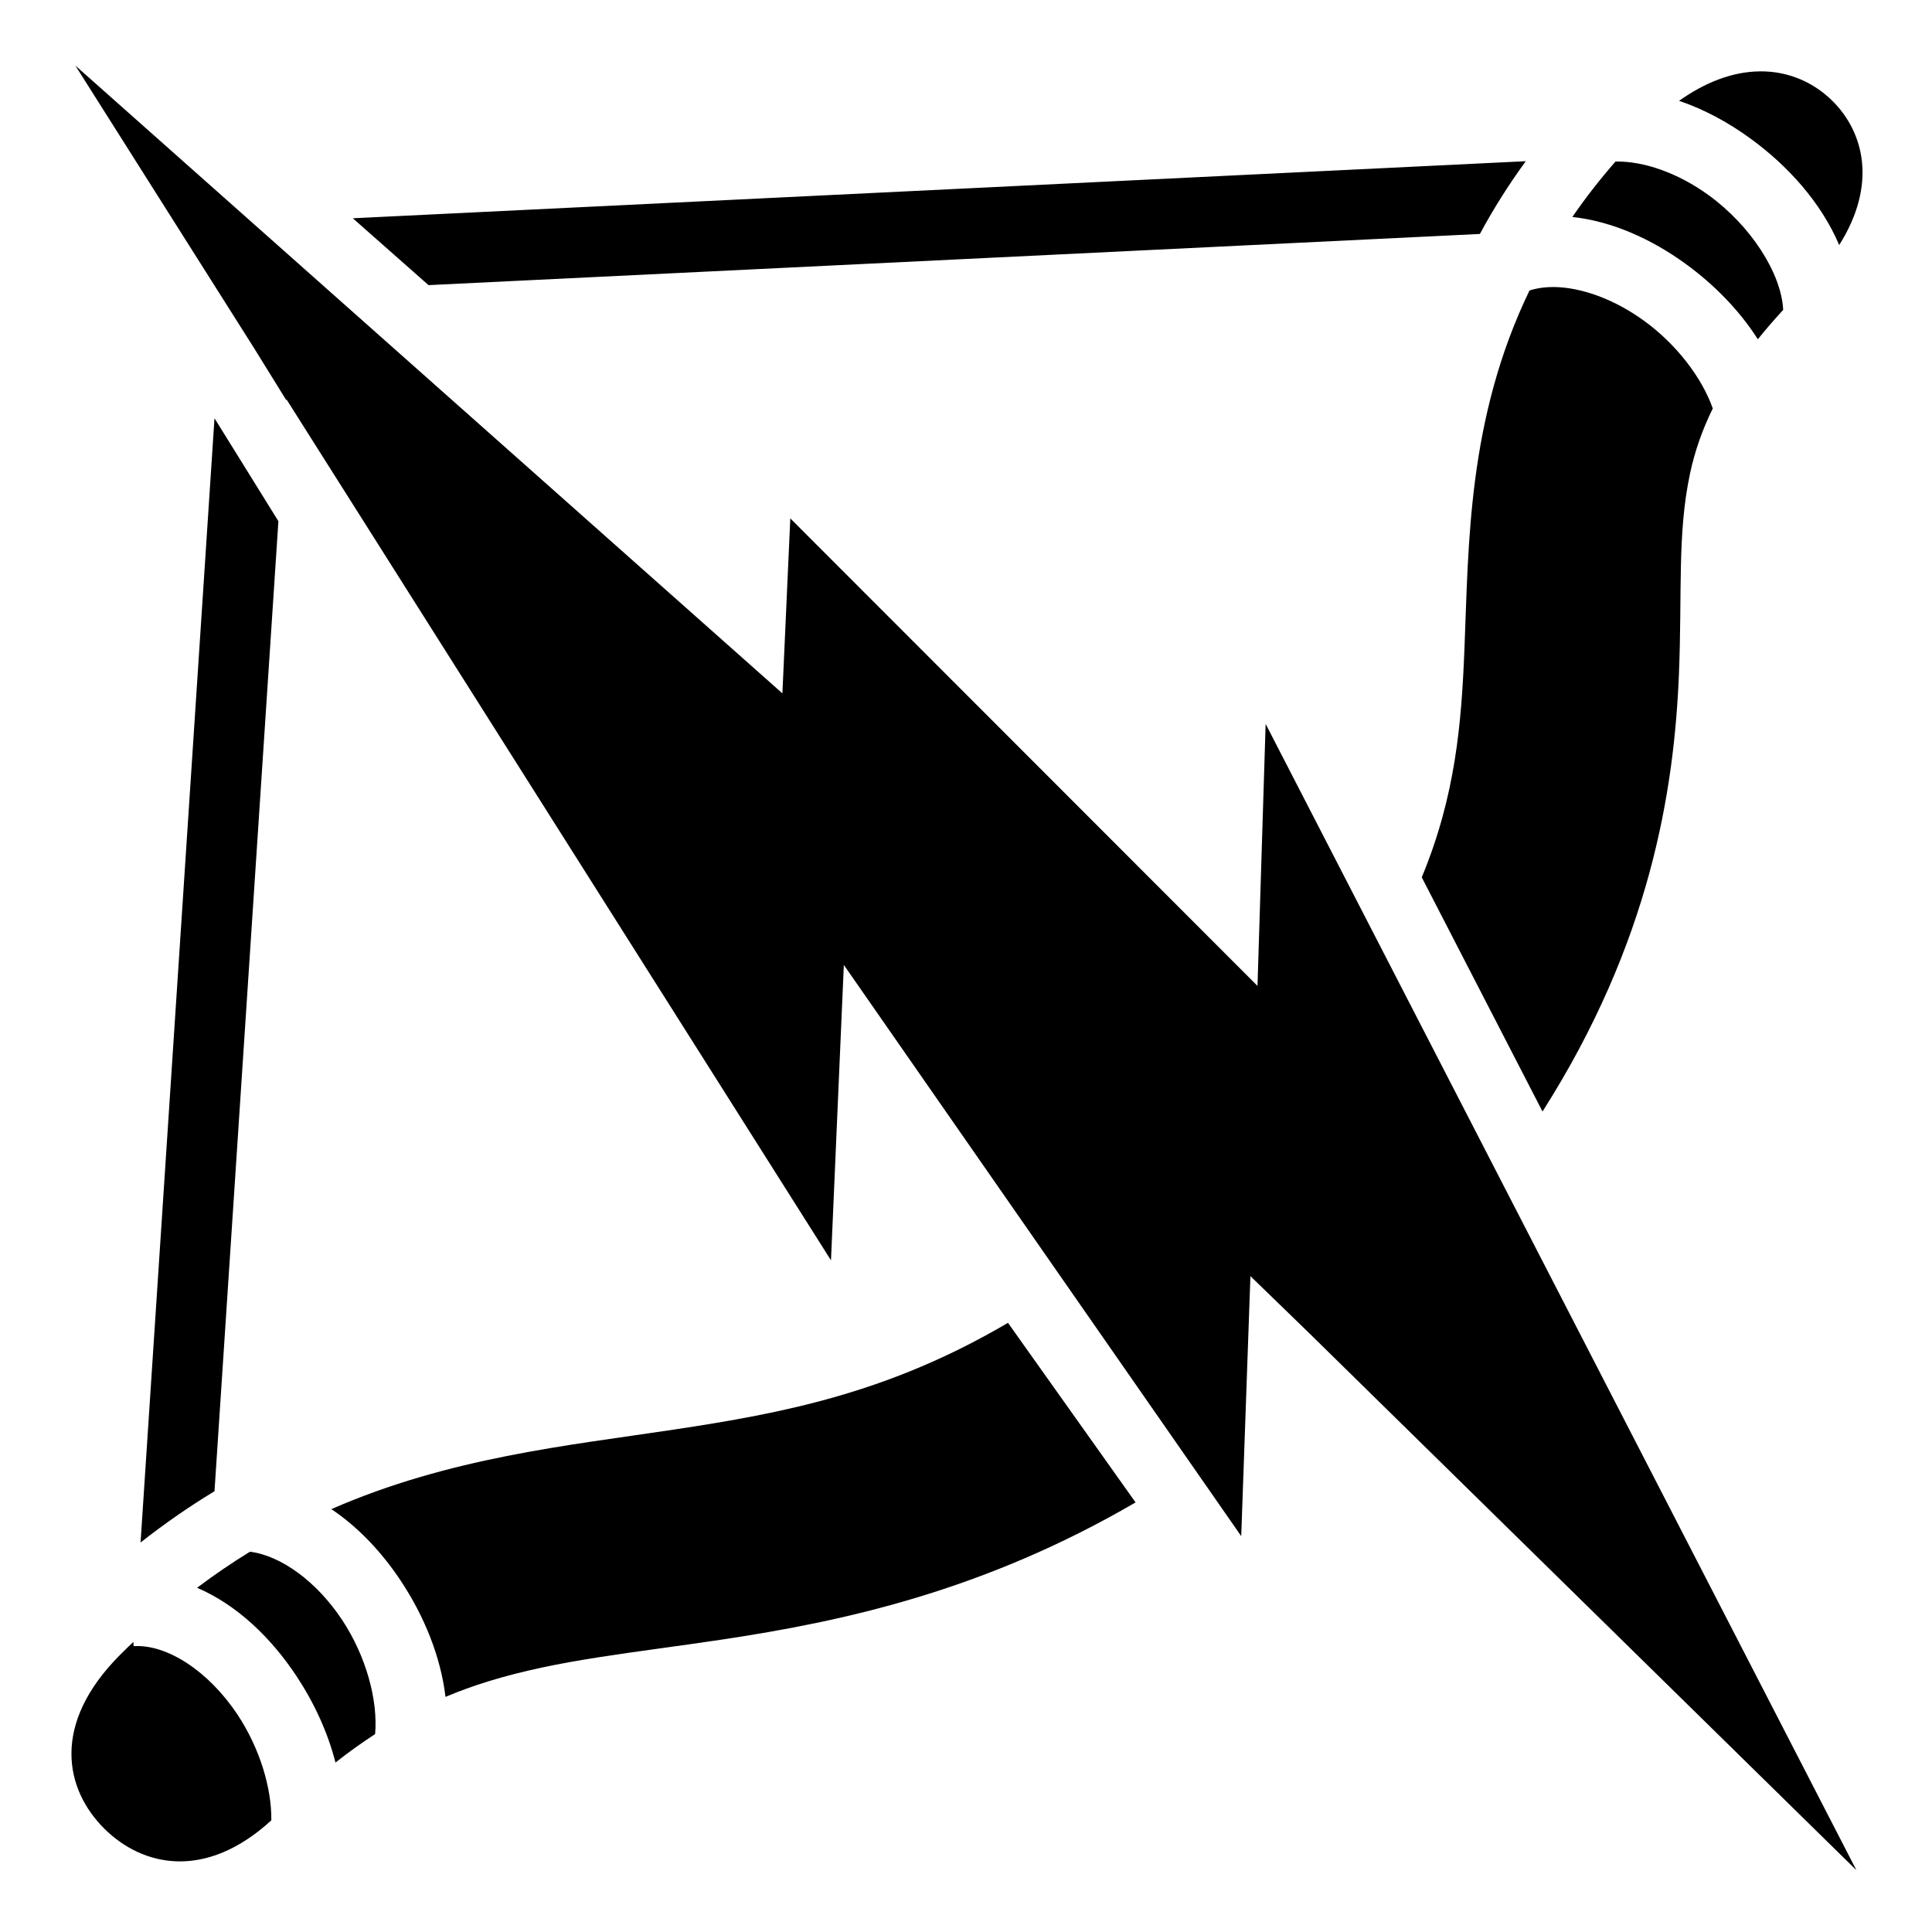
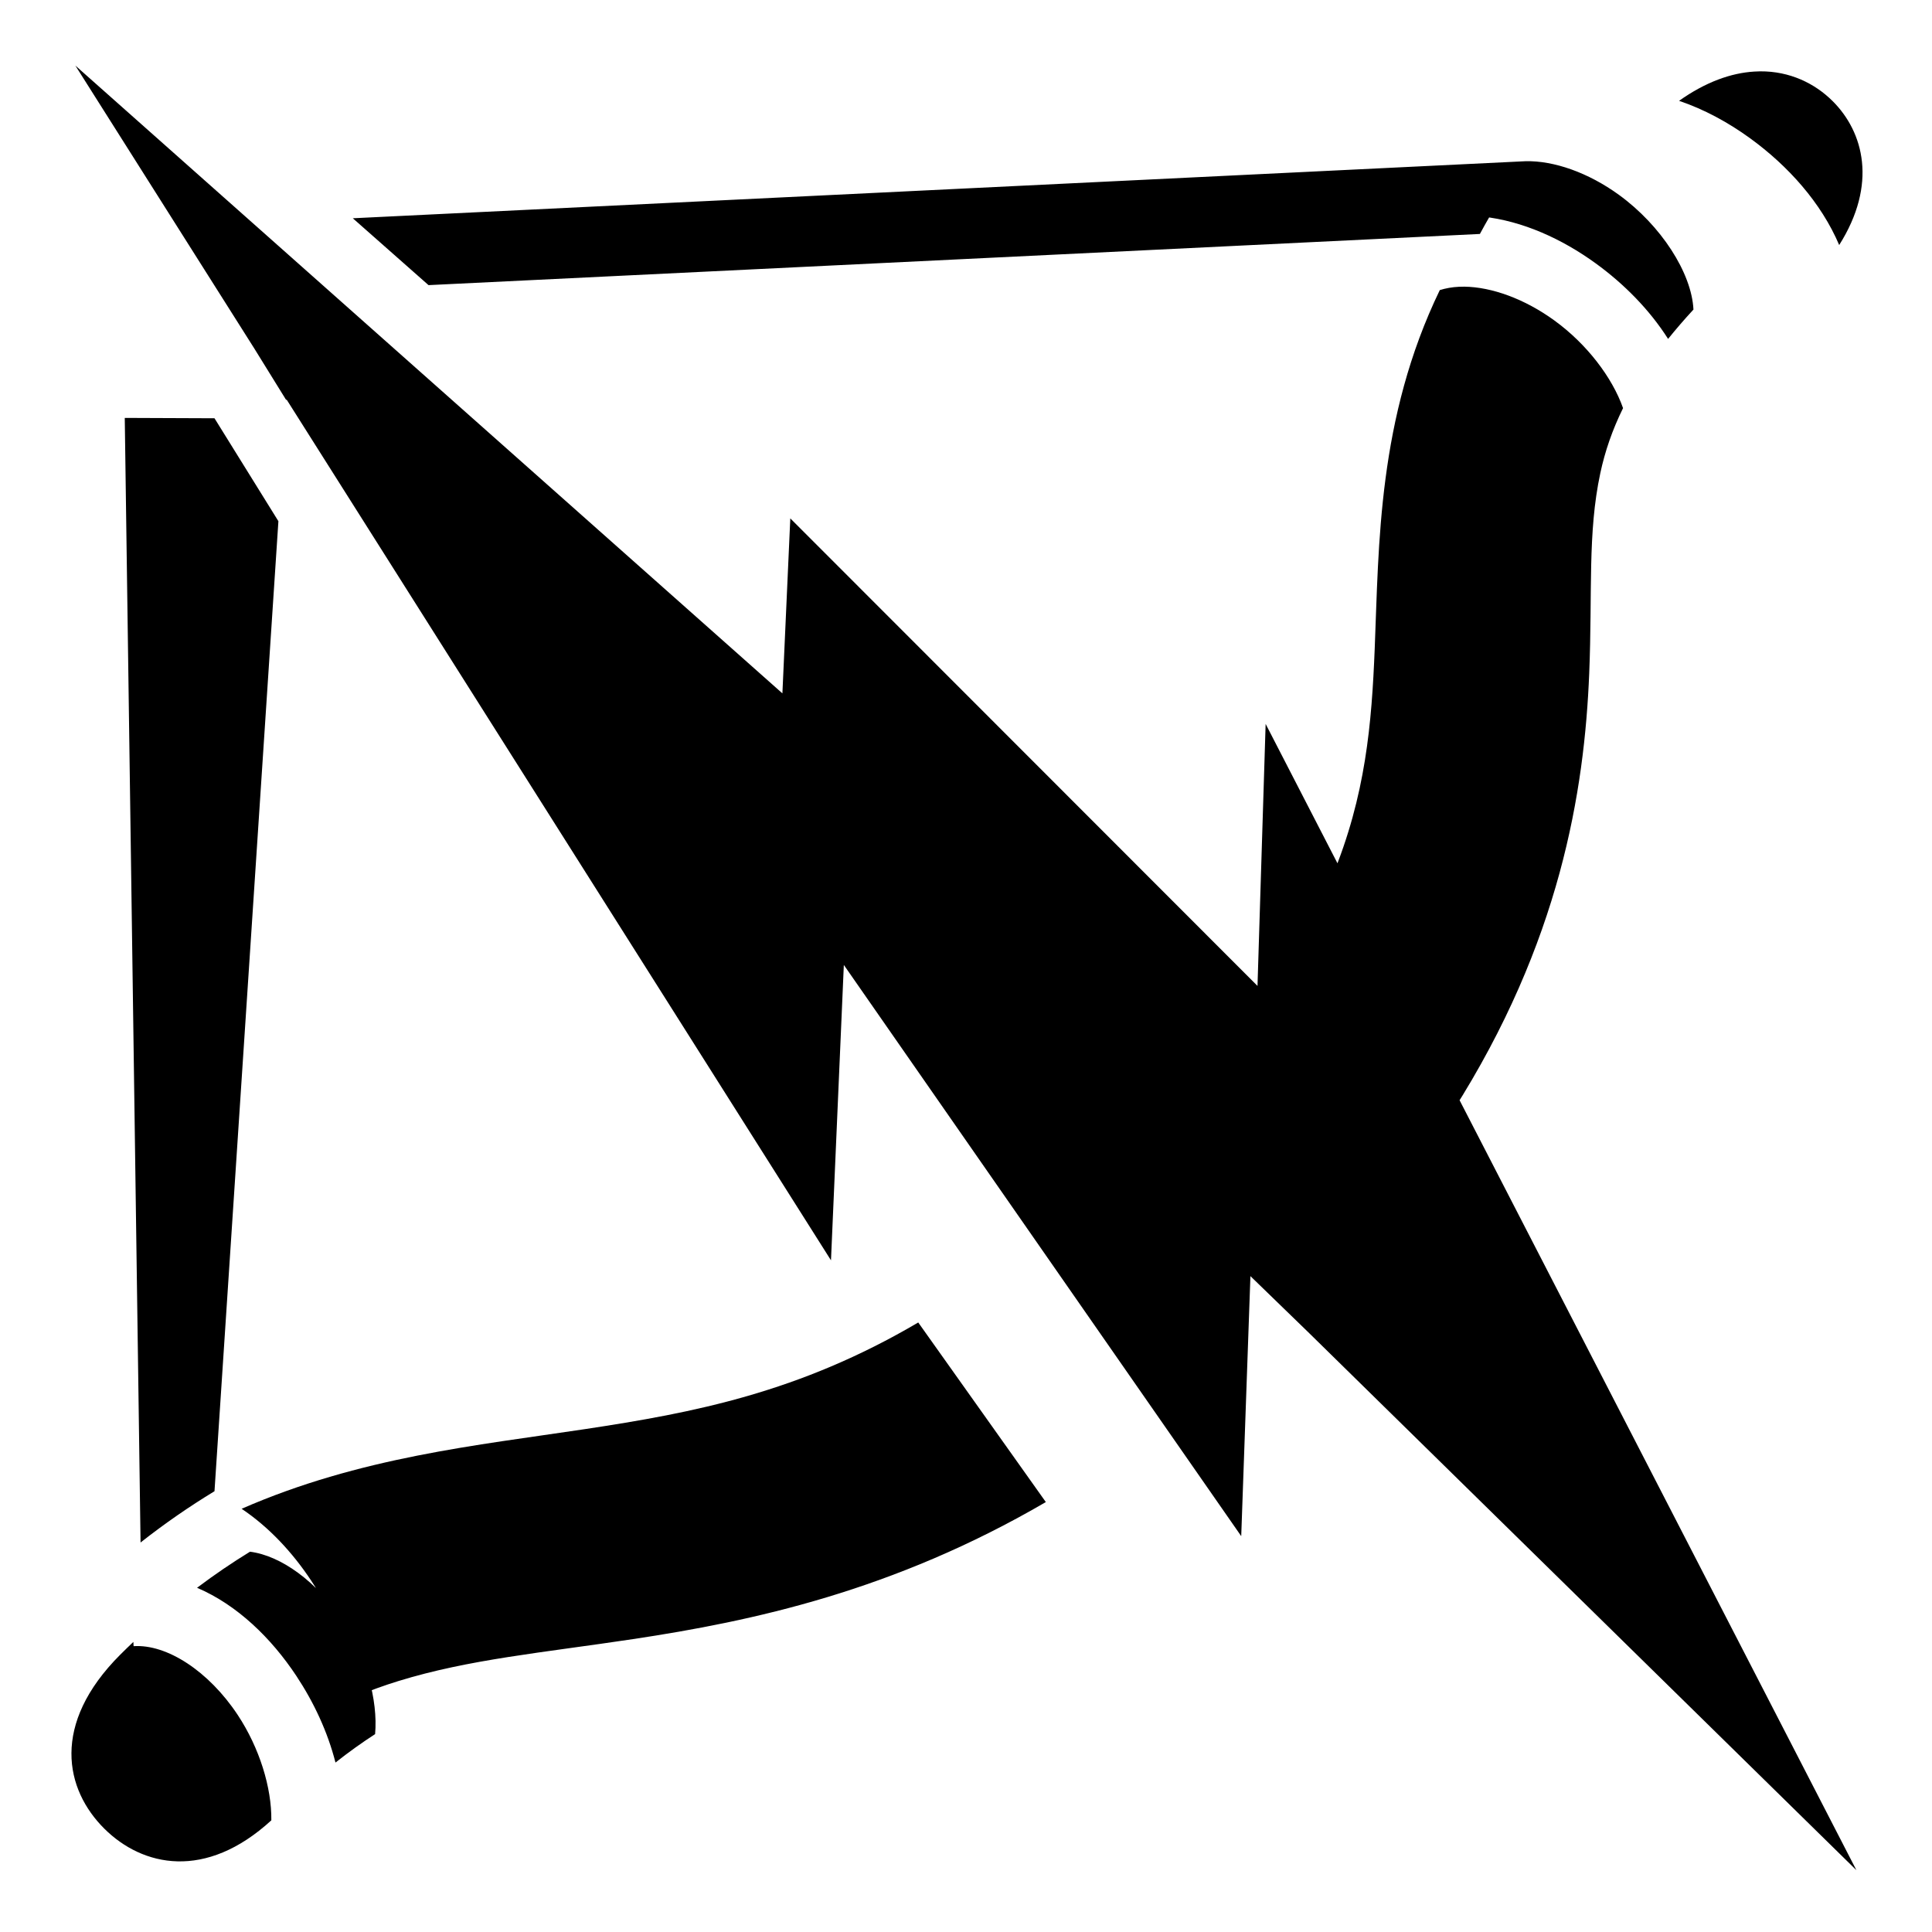
<svg xmlns="http://www.w3.org/2000/svg" width="800px" height="800px" viewBox="0 0 512 512">
-   <path fill="#000000" d="M19.97 17.375l47.436 75 8.47 13.688.03-.25L220.22 334l3.405-78.28 105.313 151.374 2.437-68.906 14.5 14.062 1.156 1.125 144.94 142.25-156.564-303.78-2.156 69.436-123.813-123.905-2.093 46.375L19.97 17.375zm446.5 1.53c-.523.005-1.063.03-1.595.064-6.066.372-12.796 2.708-19.906 7.75 6.678 2.253 13.083 5.75 18.842 9.936 10.075 7.32 18.823 17.062 23.594 28.282 10.19-16.118 6.488-29.96-1.75-38.157-4.738-4.713-11.36-7.923-19.187-7.874zM404.343 42.72L93.5 57.843l20.063 17.718L392.188 62c3.458-6.438 7.497-12.875 12.156-19.28zm23.78.093c-4.272 4.88-8.057 9.782-11.437 14.687 10.62 1.142 21.087 5.93 30 12.406 7.493 5.444 14.226 12.253 19.157 20 2.04-2.538 4.277-5.13 6.72-7.78-.48-9.738-8.59-22.29-19.72-30.376-8.186-5.947-17.27-9.09-24.72-8.938zm-16.28 33.25c-.486-.007-.965.01-1.438.03-1.798.08-3.505.395-5.062.876-16.464 34.053-16.13 67.398-17.25 95.03-.802 19.795-2.35 38.88-11.313 60.5l32 62.063c28.516-44.8 34.895-84.874 36.158-116 .877-21.643-.462-37.142 2.937-53.063 1.24-5.805 3.186-11.478 6.03-17.25-2.88-8.178-9.632-17.003-18.186-23.22-7.877-5.72-16.587-8.872-23.876-8.968zm-355 34.78L37.25 408.782c6.493-5.112 13.034-9.608 19.594-13.592L73.78 138.125l-16.936-27.28zm210.28 239.72c-31.528 18.55-59.427 23.91-88.437 28.28-28.43 4.283-59.555 7.39-90.875 21.094 7.244 4.844 13.495 11.588 18.407 19 6.118 9.236 10.55 19.92 11.843 30.75 3.73-1.565 7.482-2.922 11.28-4.093 18.75-5.782 38.11-7.495 62.22-11.125 31.644-4.766 68.924-12.73 109.375-36.314l-33.813-47.594zM66.25 411.219c-4.684 2.874-9.374 6.05-14.03 9.56 10.655 4.543 19.69 13.353 26.31 23.345 4.65 7.016 8.307 14.86 10.376 22.97 3.522-2.782 7.013-5.28 10.5-7.533.803-9.013-2.417-20.723-8.75-30.28-6.76-10.204-16.203-17.014-24.406-18.063zm-30.906 23.905c-1.157 1.104-2.316 2.222-3.47 3.375-18.448 18.448-14.666 35.774-4.186 46.156 10.098 10.005 26.772 13.74 44.218-2.25.107-8.647-3.138-19.216-8.937-27.97-7.648-11.54-18.73-18.76-27.564-18.186l-.062-1.125z" />
+   <path fill="#000000" d="M19.97 17.375l47.436 75 8.47 13.688.03-.25L220.22 334l3.405-78.28 105.313 151.374 2.437-68.906 14.5 14.062 1.156 1.125 144.94 142.25-156.564-303.78-2.156 69.436-123.813-123.905-2.093 46.375L19.97 17.375zm446.5 1.53c-.523.005-1.063.03-1.595.064-6.066.372-12.796 2.708-19.906 7.75 6.678 2.253 13.083 5.75 18.842 9.936 10.075 7.32 18.823 17.062 23.594 28.282 10.19-16.118 6.488-29.96-1.75-38.157-4.738-4.713-11.36-7.923-19.187-7.874zM404.343 42.72L93.5 57.843l20.063 17.718L392.188 62c3.458-6.438 7.497-12.875 12.156-19.28zc-4.272 4.88-8.057 9.782-11.437 14.687 10.62 1.142 21.087 5.93 30 12.406 7.493 5.444 14.226 12.253 19.157 20 2.04-2.538 4.277-5.13 6.72-7.78-.48-9.738-8.59-22.29-19.72-30.376-8.186-5.947-17.27-9.09-24.72-8.938zm-16.28 33.25c-.486-.007-.965.01-1.438.03-1.798.08-3.505.395-5.062.876-16.464 34.053-16.13 67.398-17.25 95.03-.802 19.795-2.35 38.88-11.313 60.5l32 62.063c28.516-44.8 34.895-84.874 36.158-116 .877-21.643-.462-37.142 2.937-53.063 1.24-5.805 3.186-11.478 6.03-17.25-2.88-8.178-9.632-17.003-18.186-23.22-7.877-5.72-16.587-8.872-23.876-8.968zm-355 34.78L37.25 408.782c6.493-5.112 13.034-9.608 19.594-13.592L73.78 138.125l-16.936-27.28zm210.28 239.72c-31.528 18.55-59.427 23.91-88.437 28.28-28.43 4.283-59.555 7.39-90.875 21.094 7.244 4.844 13.495 11.588 18.407 19 6.118 9.236 10.55 19.92 11.843 30.75 3.73-1.565 7.482-2.922 11.28-4.093 18.75-5.782 38.11-7.495 62.22-11.125 31.644-4.766 68.924-12.73 109.375-36.314l-33.813-47.594zM66.25 411.219c-4.684 2.874-9.374 6.05-14.03 9.56 10.655 4.543 19.69 13.353 26.31 23.345 4.65 7.016 8.307 14.86 10.376 22.97 3.522-2.782 7.013-5.28 10.5-7.533.803-9.013-2.417-20.723-8.75-30.28-6.76-10.204-16.203-17.014-24.406-18.063zm-30.906 23.905c-1.157 1.104-2.316 2.222-3.47 3.375-18.448 18.448-14.666 35.774-4.186 46.156 10.098 10.005 26.772 13.74 44.218-2.25.107-8.647-3.138-19.216-8.937-27.97-7.648-11.54-18.73-18.76-27.564-18.186l-.062-1.125z" />
</svg>